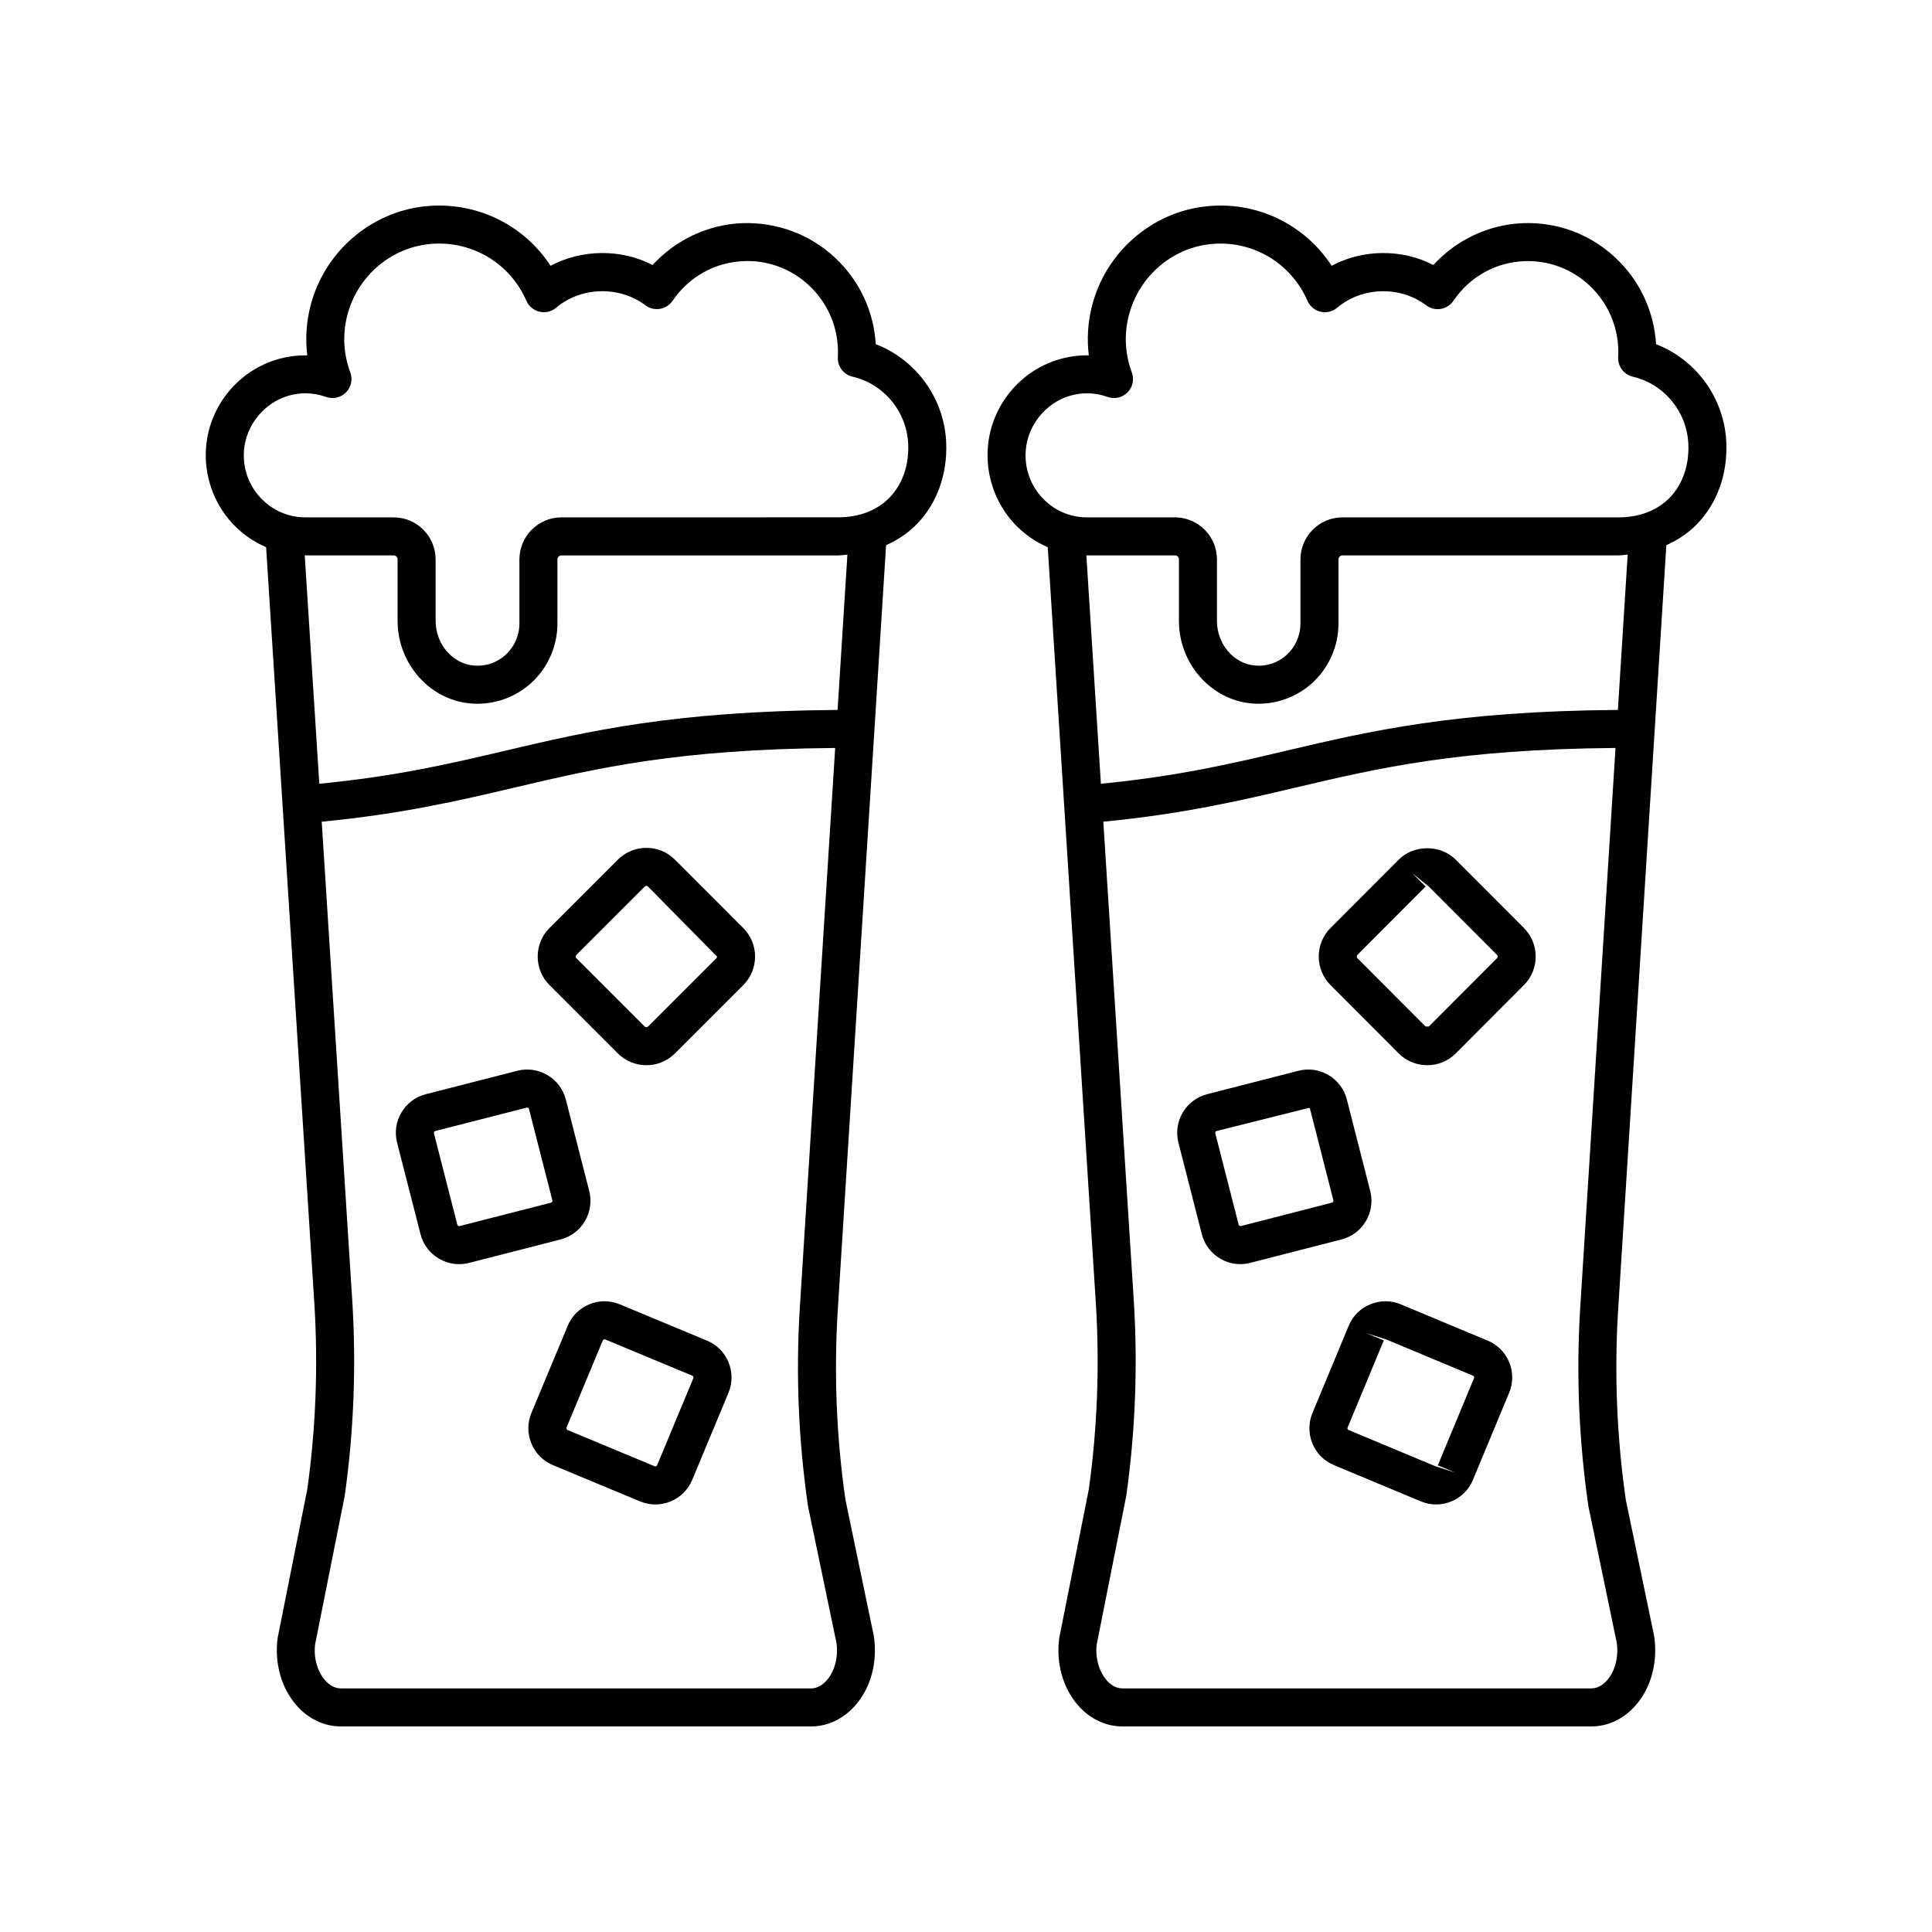
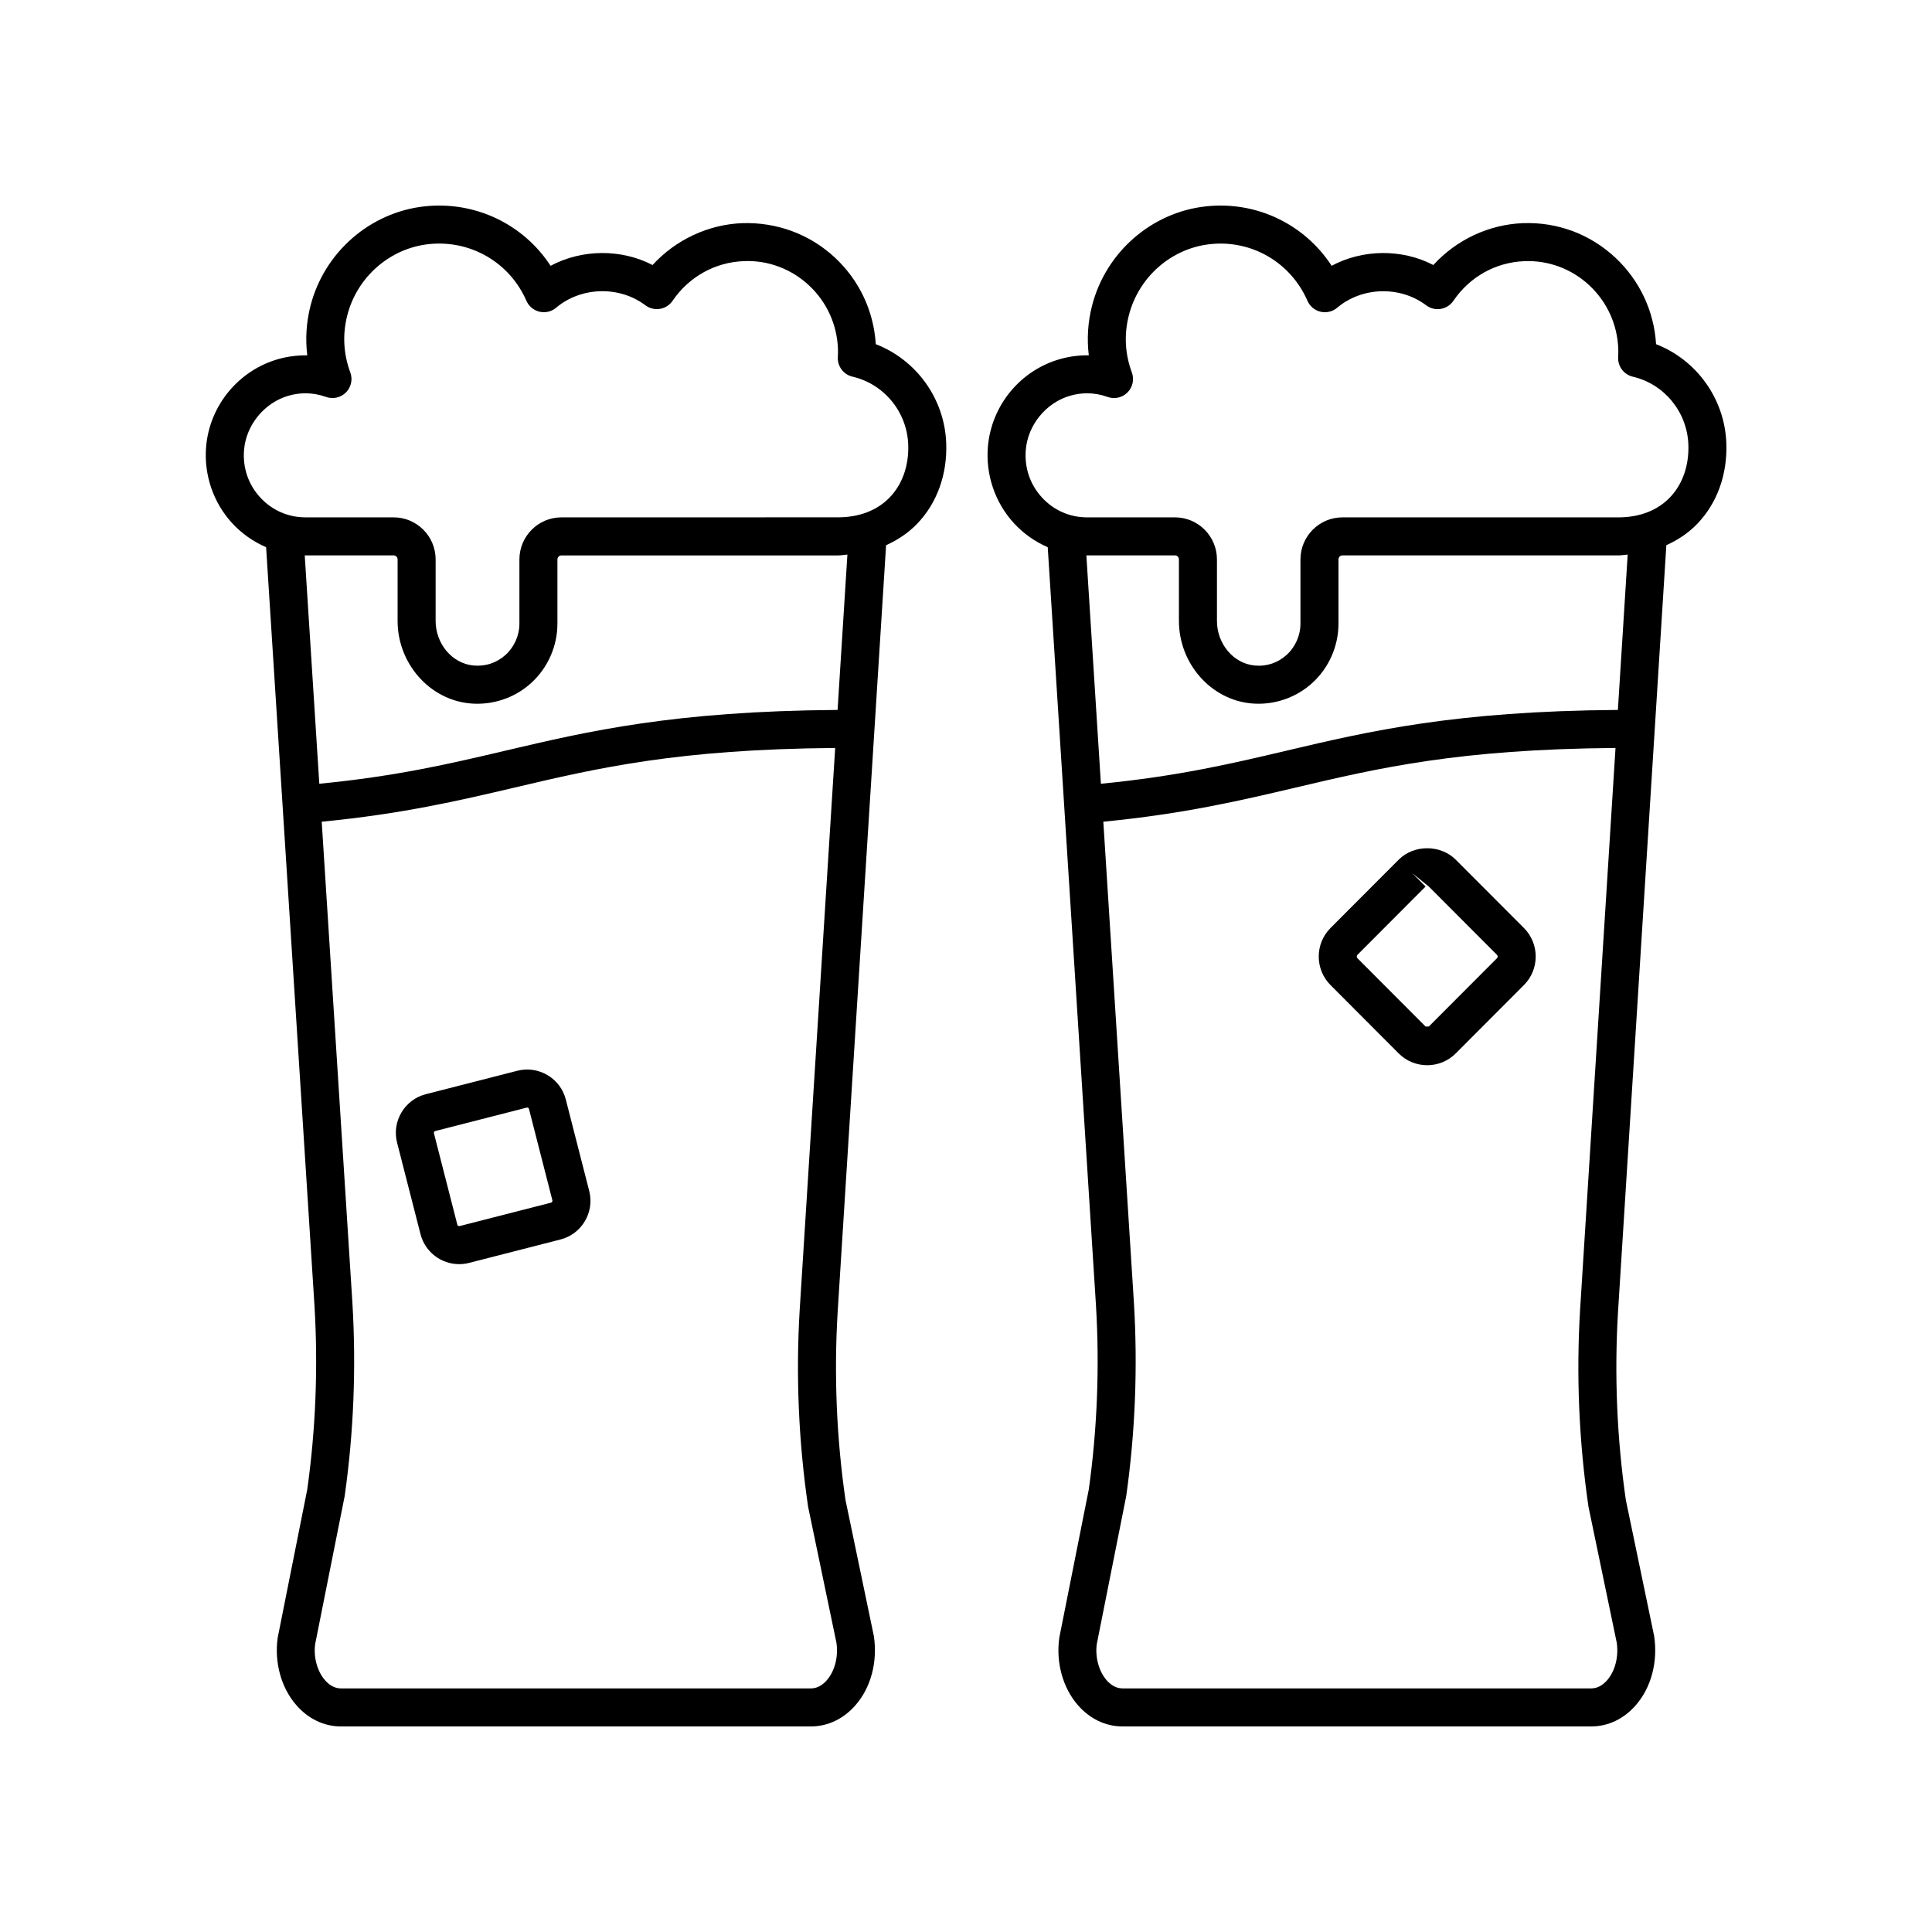
<svg xmlns="http://www.w3.org/2000/svg" fill="#000000" width="800px" height="800px" version="1.1" viewBox="144 144 512 512">
  <g>
    <path d="m198.62 262.42c-0.613 7.422 1.91 14.801 6.922 20.242 2.535 2.75 5.609 4.898 8.98 6.352l12.812 200.87c0.992 16.406 0.332 32.945-1.914 48.871l-7.824 39.238c-0.93 6.574 0.906 13.25 4.914 17.863 3.168 3.656 7.375 5.668 11.84 5.668h124.55c4.477 0 8.688-2.019 11.863-5.684 4.012-4.633 5.836-11.332 4.828-18.219l-7.527-36.113c-2.375-16.395-3.074-33.141-2.082-49.754l12.84-203.27c3.07-1.387 5.871-3.231 8.223-5.672 5.285-5.488 8.023-13.086 7.711-21.402-0.441-11.777-7.922-22.043-18.668-26.203-0.543-8.809-4.371-16.93-10.84-22.953-6.68-6.223-15.406-9.395-24.488-9.121-9.098 0.344-17.707 4.414-23.828 11.098-8.309-4.316-18.734-4.227-27.02 0.207-7.188-11.02-19.957-17.207-33.406-15.754-14.43 1.574-26.566 12.156-30.215 26.328-1.113 4.332-1.398 8.773-0.863 13.145-2.519-0.012-5.074 0.277-7.559 0.969-10.602 2.961-18.34 12.316-19.246 23.289zm167.05 316.95c0.535 3.676-0.434 7.457-2.527 9.875-0.871 1.008-2.312 2.203-4.242 2.203h-124.55c-1.926 0-3.367-1.191-4.234-2.191-2.09-2.402-3.062-6.176-2.594-9.566l7.824-39.238c2.387-16.879 3.074-34.094 2.043-51.191l-8.133-127.5c21.215-2.047 36.375-5.582 50.996-9.023 22.246-5.238 43.363-10.18 85.078-10.52l-9.406 148.91c-1.035 17.309-0.309 34.742 2.219 52.121zm0.297-247.23c-43.363 0.309-66.086 5.629-88.02 10.793-14.863 3.5-29.012 6.797-49.328 8.77l-3.859-60.527c0.066 0 0.129 0.012 0.195 0.012h23.363c0.578 0 1.051 0.48 1.051 1.078v16.289c0 11.223 8.395 20.82 19.113 21.848 0.676 0.062 1.348 0.098 2.023 0.098 5.25 0 10.355-1.949 14.254-5.492 4.426-4.023 6.965-9.766 6.965-15.754v-16.984c0-0.594 0.473-1.078 1.051-1.078h73.277c0.871 0 1.672-0.16 2.519-0.223zm-141.01-83.914c1.832 0 3.656 0.32 5.457 0.965 1.844 0.656 3.902 0.191 5.277-1.199 1.379-1.391 1.824-3.457 1.145-5.293-1.836-4.965-2.102-10.07-0.789-15.18 2.609-10.133 11.266-17.699 21.551-18.82 11.062-1.199 21.465 4.832 25.91 15.02 0.637 1.457 1.922 2.527 3.473 2.887 1.555 0.367 3.176-0.027 4.391-1.055 6.598-5.559 16.715-5.883 23.668-0.645 1.102 0.828 2.484 1.164 3.852 0.945 1.359-0.223 2.566-0.992 3.344-2.133 4.363-6.394 11.254-10.23 18.906-10.52 6.371-0.266 12.531 2.035 17.238 6.422 4.711 4.387 7.438 10.359 7.684 16.816 0.027 0.746 0.008 1.477-0.031 2.207-0.129 2.441 1.508 4.621 3.887 5.172 8.371 1.953 14.441 9.34 14.766 17.965 0.211 5.551-1.531 10.535-4.898 14.031-3.328 3.457-8.082 5.285-13.738 5.285l-73.277 0.012c-6.137 0-11.125 5.004-11.125 11.152v16.984c0 3.156-1.336 6.18-3.664 8.297-2.336 2.121-5.367 3.137-8.543 2.82-5.606-0.535-9.996-5.727-9.996-11.816v-16.289c0-6.148-4.992-11.152-11.125-11.152h-23.363c-4.606 0-8.867-1.871-11.996-5.273-3.152-3.426-4.676-7.894-4.289-12.586 0.555-6.684 5.453-12.609 11.918-14.414 1.453-0.402 2.914-0.605 4.371-0.605z" />
-     <path d="m322.86 371.82c-4.168-4.172-10.953-4.172-15.121 0l-18.117 18.113c-4.168 4.168-4.168 10.953 0 15.125l18.117 18.113c2.082 2.086 4.82 3.125 7.559 3.125 2.742 0 5.477-1.039 7.562-3.125l18.113-18.113c2.016-2.016 3.125-4.699 3.125-7.562 0-2.863-1.109-5.551-3.125-7.562zm10.992 26.113c-0.004 0-0.004 0.004-0.004 0.004l-18.113 18.113c-0.234 0.234-0.645 0.23-0.875 0l-18.117-18.113c-0.234-0.234-0.234-0.641 0-0.875l18.117-18.113c0.117-0.117 0.277-0.176 0.438-0.176 0.16 0 0.32 0.059 0.434 0.176l18.289 18.551c0.004 0.117-0.027 0.289-0.168 0.434z" />
-     <path d="m331.36 499.28-23.098-9.617c-2.602-1.086-5.473-1.09-8.082-0.012-2.613 1.078-4.648 3.102-5.731 5.703l-9.621 23.105c-1.078 2.598-1.082 5.469-0.008 8.078 1.078 2.613 3.106 4.648 5.703 5.731l23.098 9.617c1.305 0.543 2.676 0.816 4.051 0.816 1.367 0 2.731-0.27 4.035-0.809 2.609-1.078 4.644-3.102 5.731-5.699l9.621-23.102v-0.004c2.231-5.379-0.324-11.57-5.699-13.809zm-13.227 33.039c-0.102 0.234-0.402 0.367-0.637 0.262l-23.105-9.621c-0.211-0.09-0.348-0.426-0.262-0.633l9.621-23.102c0.07-0.168 0.293-0.289 0.488-0.289 0.055 0 0.102 0.008 0.148 0.027l23.102 9.617c0.238 0.098 0.363 0.398 0.262 0.641z" />
    <path d="m300.15 459.62-6.207-24.242v-0.004c-1.445-5.644-7.219-9.051-12.855-7.609l-24.242 6.207c-2.727 0.695-5.019 2.422-6.461 4.852-1.438 2.43-1.852 5.273-1.152 8l6.207 24.246c1.223 4.766 5.527 7.941 10.238 7.941 0.863 0 1.742-0.105 2.613-0.328l24.242-6.207c5.644-1.445 9.062-7.211 7.617-12.855zm-10.113 3.094-24.242 6.207c-0.25 0.062-0.535-0.102-0.594-0.352l-6.207-24.242c-0.062-0.25 0.102-0.531 0.352-0.594l24.246-6.207c0.035-0.012 0.074-0.016 0.109-0.016 0.215 0 0.426 0.152 0.48 0.367l6.207 24.234c0.062 0.254-0.105 0.535-0.352 0.602z" />
    <path d="m405.8 262.42c-0.613 7.434 1.91 14.816 6.926 20.262 2.523 2.738 5.582 4.879 8.934 6.332l12.781 200.87c0.988 16.414 0.328 32.953-1.91 48.879l-7.805 39.238c-0.93 6.578 0.91 13.262 4.918 17.875 3.168 3.637 7.359 5.644 11.812 5.644h124.26c4.461 0 8.664-2.012 11.828-5.668 4.012-4.633 5.84-11.336 4.832-18.234l-7.512-36.109c-2.367-16.395-3.066-33.141-2.078-49.758l12.812-203.27c3.055-1.383 5.84-3.215 8.18-5.644 5.285-5.488 8.027-13.094 7.719-21.422-0.441-11.773-7.906-22.039-18.621-26.199-0.543-8.805-4.363-16.93-10.812-22.953-6.672-6.234-15.379-9.461-24.445-9.125-9.078 0.344-17.664 4.41-23.773 11.094-8.285-4.316-18.688-4.223-26.949 0.203-7.176-11.016-19.922-17.215-33.34-15.746-14.395 1.574-26.516 12.156-30.156 26.328-1.109 4.332-1.395 8.773-0.859 13.145-2.523-0.031-5.059 0.277-7.539 0.973-10.578 2.953-18.297 12.312-19.203 23.285zm166.66 316.94c0.531 3.684-0.438 7.477-2.531 9.895-0.867 0.996-2.297 2.188-4.211 2.188h-124.26c-1.91 0-3.34-1.188-4.203-2.18-2.09-2.406-3.066-6.184-2.594-9.578l7.805-39.238c2.383-16.871 3.066-34.09 2.035-51.188l-8.109-127.5c21.16-2.047 36.285-5.582 50.871-9.023 22.188-5.234 43.258-10.18 84.863-10.52l-9.387 148.91c-1.035 17.312-0.309 34.746 2.215 52.121zm0.297-247.22c-43.258 0.309-65.93 5.629-87.812 10.793-14.824 3.5-28.934 6.793-49.195 8.77l-3.852-60.527c0.062 0 0.121 0.008 0.184 0.008h23.312c0.57 0 1.035 0.48 1.035 1.078v16.289c0 11.223 8.379 20.82 19.078 21.848 0.676 0.062 1.348 0.098 2.019 0.098 5.234 0 10.32-1.945 14.215-5.477 4.43-4.023 6.969-9.77 6.969-15.77v-16.984c0-0.594 0.465-1.078 1.035-1.078h73.105c0.867 0 1.664-0.16 2.504-0.219zm-140.67-83.914c1.824 0 3.644 0.32 5.438 0.965 1.84 0.668 3.902 0.195 5.277-1.191 1.379-1.391 1.828-3.453 1.148-5.293-1.832-4.965-2.094-10.074-0.781-15.184 2.602-10.133 11.238-17.695 21.492-18.816 11.004-1.223 21.395 4.828 25.832 15.012 0.637 1.457 1.926 2.535 3.477 2.894 1.559 0.355 3.184-0.031 4.394-1.059 6.578-5.559 16.66-5.867 23.59-0.645 1.105 0.832 2.496 1.184 3.856 0.953 1.359-0.223 2.57-0.996 3.344-2.137 4.352-6.394 11.223-10.227 18.852-10.516 6.363-0.25 12.492 2.035 17.188 6.414 4.699 4.391 7.422 10.363 7.664 16.809 0.027 0.75 0.012 1.484-0.031 2.219-0.129 2.438 1.508 4.617 3.883 5.172 8.348 1.953 14.402 9.34 14.723 17.965 0.211 5.566-1.531 10.555-4.902 14.055-3.32 3.445-8.051 5.266-13.68 5.266h-73.105c-6.129 0-11.113 5.004-11.113 11.152v16.984c0 3.164-1.336 6.191-3.668 8.309-2.328 2.117-5.332 3.133-8.496 2.809-5.59-0.535-9.965-5.727-9.965-11.816v-16.289c0-6.148-4.984-11.152-11.113-11.152h-23.312c-4.582 0-8.82-1.863-11.941-5.254-3.156-3.426-4.68-7.902-4.297-12.609 0.551-6.684 5.438-12.609 11.883-14.41 1.461-0.406 2.914-0.605 4.367-0.605z" />
    <path d="m529.78 371.82c-4.031-4.035-11.086-4.035-15.113 0.004l-18.07 18.109c-4.156 4.168-4.156 10.949 0 15.117l18.07 18.117c2.016 2.016 4.699 3.125 7.559 3.125s5.543-1.109 7.559-3.125l18.074-18.113c4.156-4.168 4.156-10.949 0-15.121zm10.941 26.113-18.074 18.113s-0.848 0-0.848 0.004l-18.07-18.117c-0.23-0.23-0.23-0.652 0-0.883l18.07-18.113-3.566-3.559 4.414 3.559 18.074 18.113c0.23 0.23 0.23 0.652 0 0.883z" />
-     <path d="m538.26 499.28-23.047-9.617c-2.59-1.078-5.453-1.09-8.074-0.012-2.613 1.074-4.648 3.102-5.727 5.703l-9.598 23.102c-2.234 5.375 0.316 11.57 5.68 13.805l23.047 9.621c1.305 0.543 2.676 0.816 4.047 0.816 1.359 0 2.723-0.27 4.023-0.805 2.613-1.074 4.648-3.102 5.731-5.703l9.598-23.102c2.234-5.375-0.312-11.57-5.68-13.809zm-13.219 33.043 4.652 1.934-5.266-1.672-23.051-9.625c-0.23-0.098-0.352-0.398-0.254-0.637l9.598-23.102-4.652-1.934 5.266 1.672 23.047 9.617c0.234 0.098 0.355 0.402 0.258 0.641z" />
-     <path d="m507.12 459.62-6.191-24.242c-0.695-2.731-2.418-5.027-4.852-6.469-2.434-1.438-5.266-1.848-7.988-1.145l-24.184 6.207c-5.637 1.445-9.047 7.207-7.606 12.848l6.191 24.242c0.695 2.727 2.414 5.019 4.84 6.461 1.656 0.984 3.5 1.484 5.371 1.484 0.875 0 1.758-0.109 2.625-0.332l24.184-6.207c5.641-1.441 9.055-7.207 7.609-12.848zm-10.105 3.09-24.184 6.207c-0.223 0.051-0.523-0.133-0.574-0.348l-6.191-24.246c-0.062-0.246 0.102-0.527 0.344-0.59l24.535-6.152c0.117 0.07 0.195 0.168 0.223 0.293 0.004 0 0.004 0 0.004 0.004l6.191 24.242c0.059 0.242-0.105 0.527-0.348 0.59z" />
  </g>
</svg>